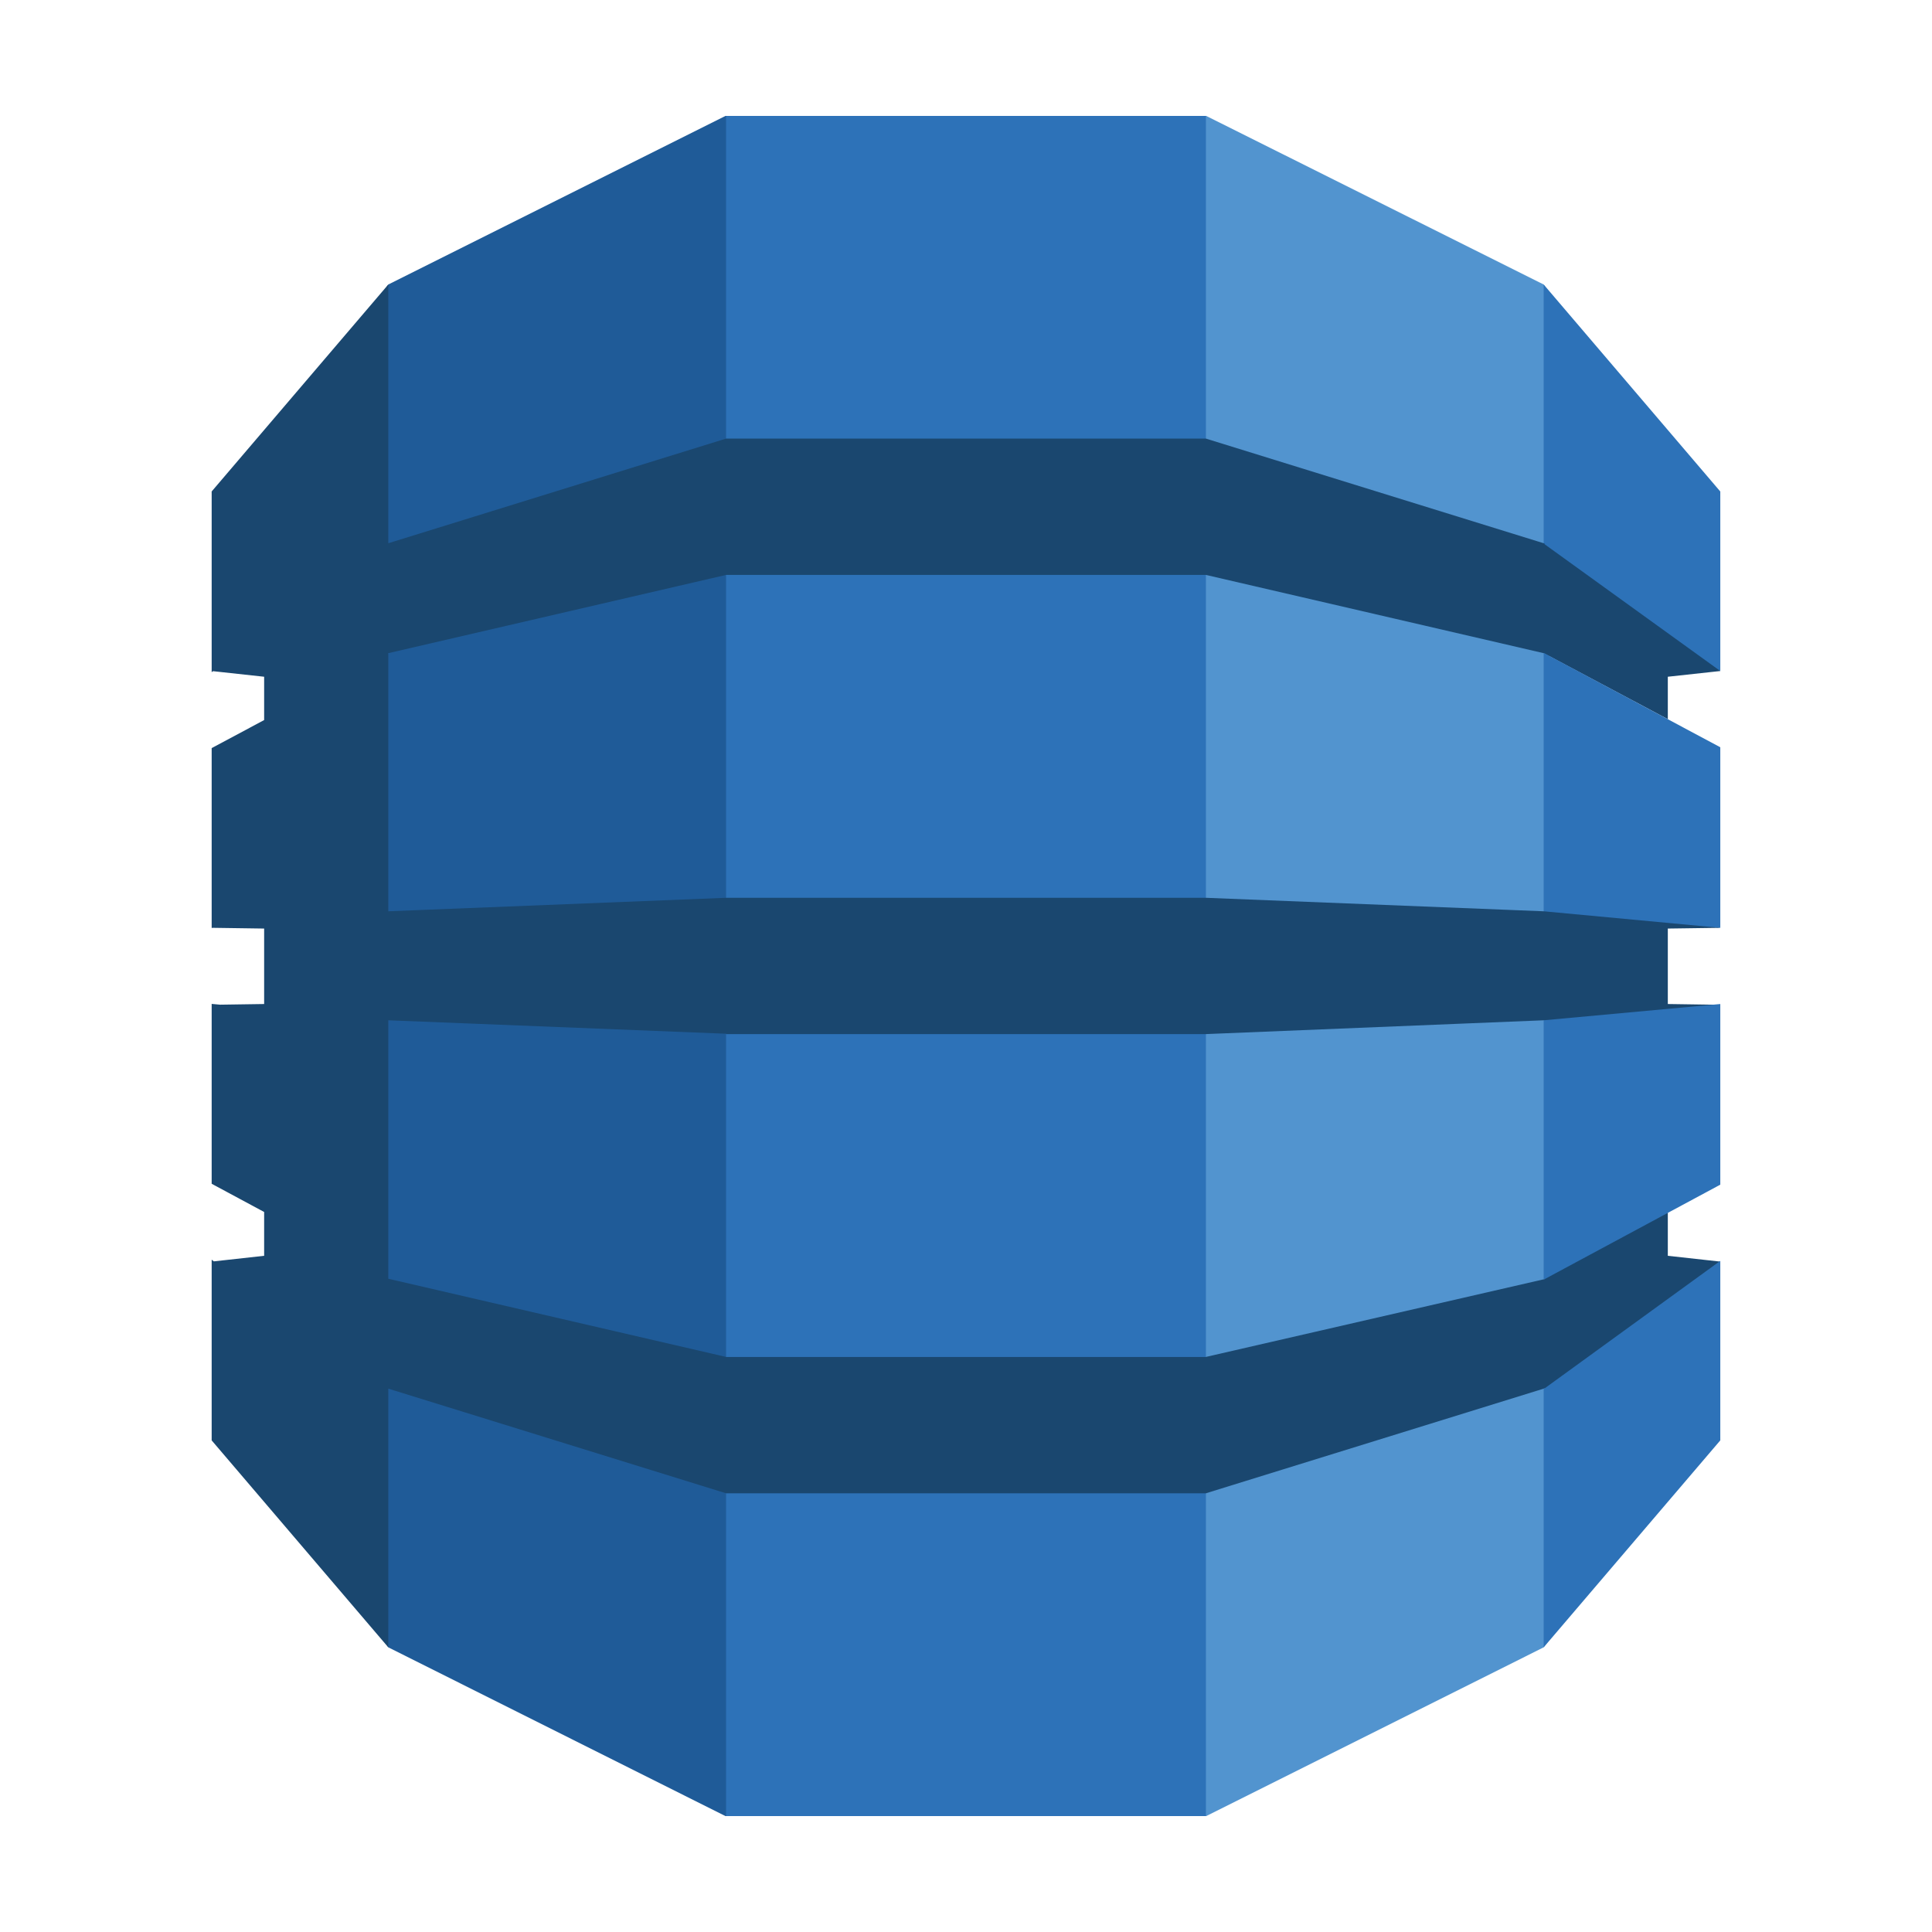
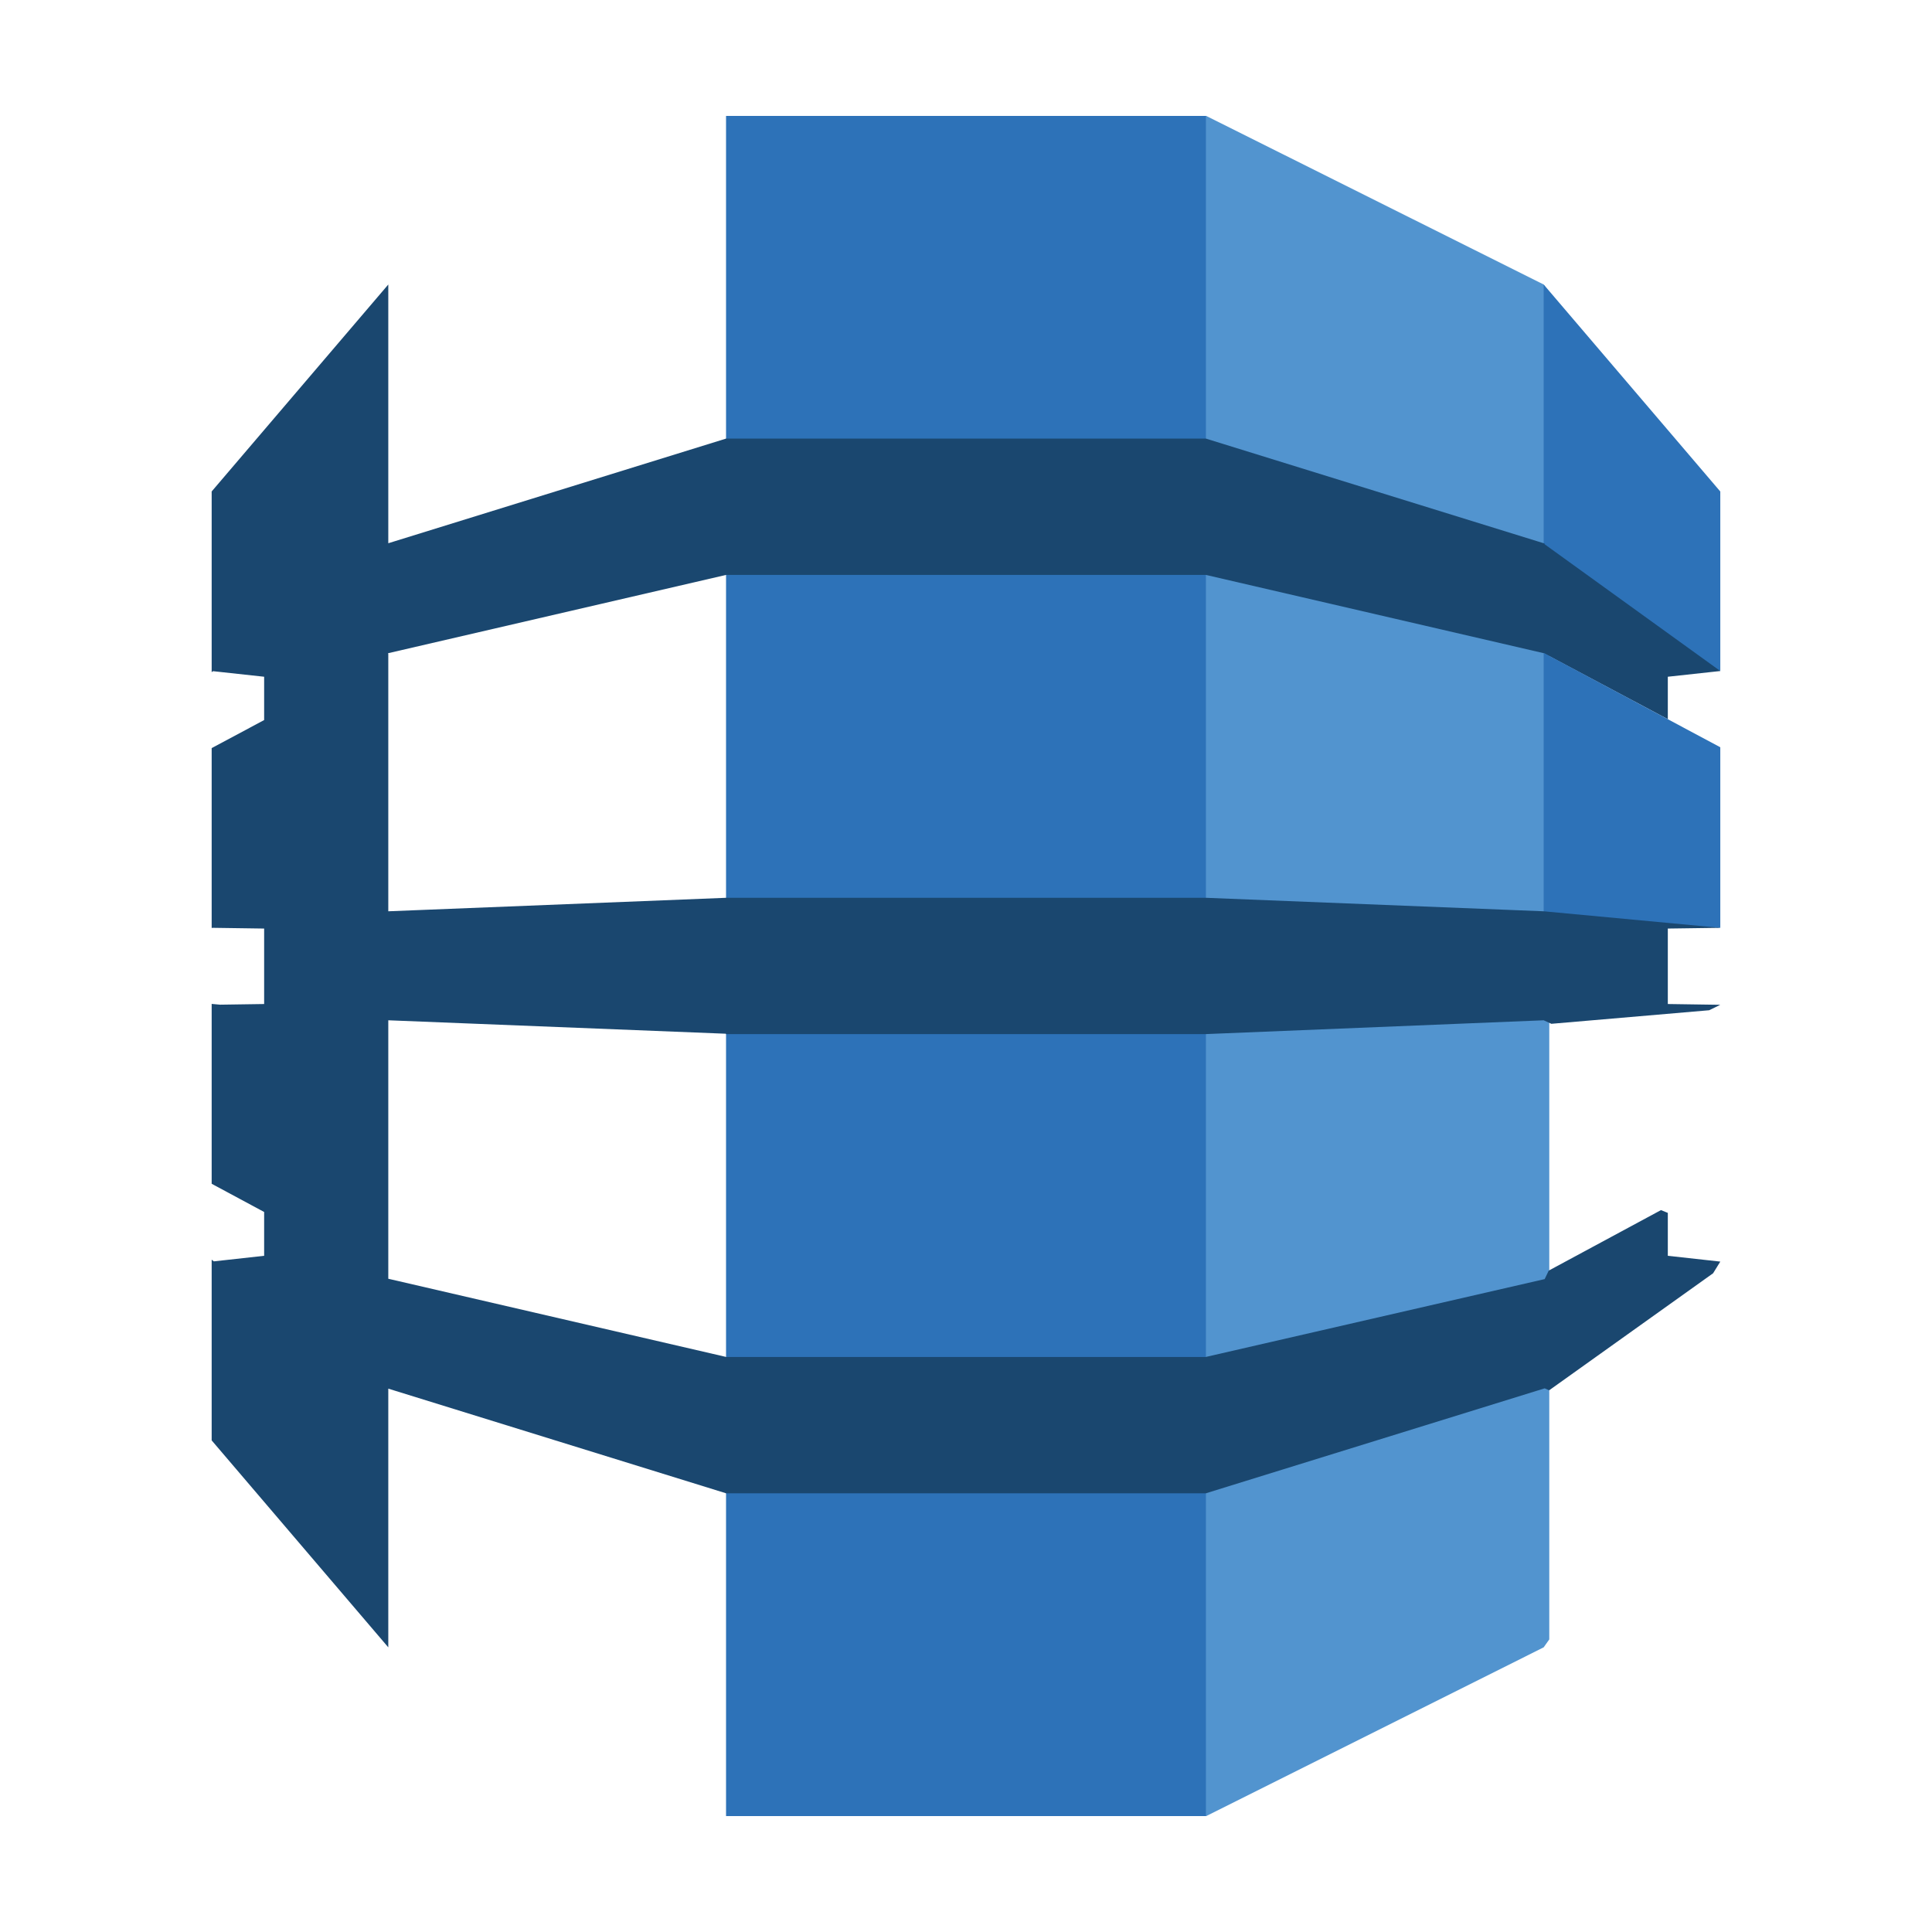
<svg xmlns="http://www.w3.org/2000/svg" width="50" height="50" viewBox="0 0 50 50" fill="none">
  <path d="M30.682 47H31.217L39.95 42.633L40.095 42.428V7.57L39.95 7.363L31.217 3H30.675L30.682 47Z" fill="#5294CF" />
-   <path d="M19.317 47H18.775L10.049 42.633L9.872 42.328L9.782 7.747L10.049 7.363L18.775 3H19.324L19.317 47Z" fill="#1F5B98" />
  <path d="M18.79 3H31.209V47H18.79V3Z" fill="#2D72B8" />
  <path d="M44.521 24.012L44.226 23.946L40.013 23.553L39.95 23.584L31.209 23.235H18.79L10.049 23.584V16.919L10.04 16.924L10.049 16.904L18.79 14.879H31.209L39.95 16.904L43.163 18.612V17.514L44.521 17.366L44.381 17.091L40.081 14.017L39.95 14.059L31.209 11.351H18.79L10.049 14.059V7.363L5.478 12.719V17.395L5.513 17.37L6.836 17.514V18.635L5.478 19.361V24.015L5.513 24.012L6.836 24.031V25.984L5.695 26.001L5.478 25.981V30.636L6.836 31.366V32.5L5.535 32.644L5.478 32.601V37.277L10.049 42.633V35.938L18.79 38.646H31.209L39.976 35.93L40.092 35.981L44.335 32.952L44.521 32.65L43.163 32.5V31.389L42.985 31.318L40.081 32.883L39.976 33.103L31.209 35.117V35.119H18.79V35.117L10.049 33.094V26.405L18.79 26.753V26.762H31.209L39.95 26.405L40.149 26.496L44.233 26.145L44.521 26.004L43.163 25.984V24.031L44.521 24.012Z" fill="#1A476F" />
-   <path d="M39.95 35.938V42.633L44.521 37.277V32.631L39.976 35.93L39.95 35.938Z" fill="#2D72B8" />
-   <path d="M39.95 33.109L39.976 33.103L44.521 30.659V25.984L39.95 26.405V33.109Z" fill="#2D72B8" />
  <path d="M39.976 16.91L39.95 16.904V23.584L44.521 24.012V19.339L39.976 16.91Z" fill="#2D72B8" />
  <path d="M39.976 14.086L44.521 17.366V12.72L39.95 7.363V14.059L39.976 14.069V14.086Z" fill="#2D72B8" />
</svg>